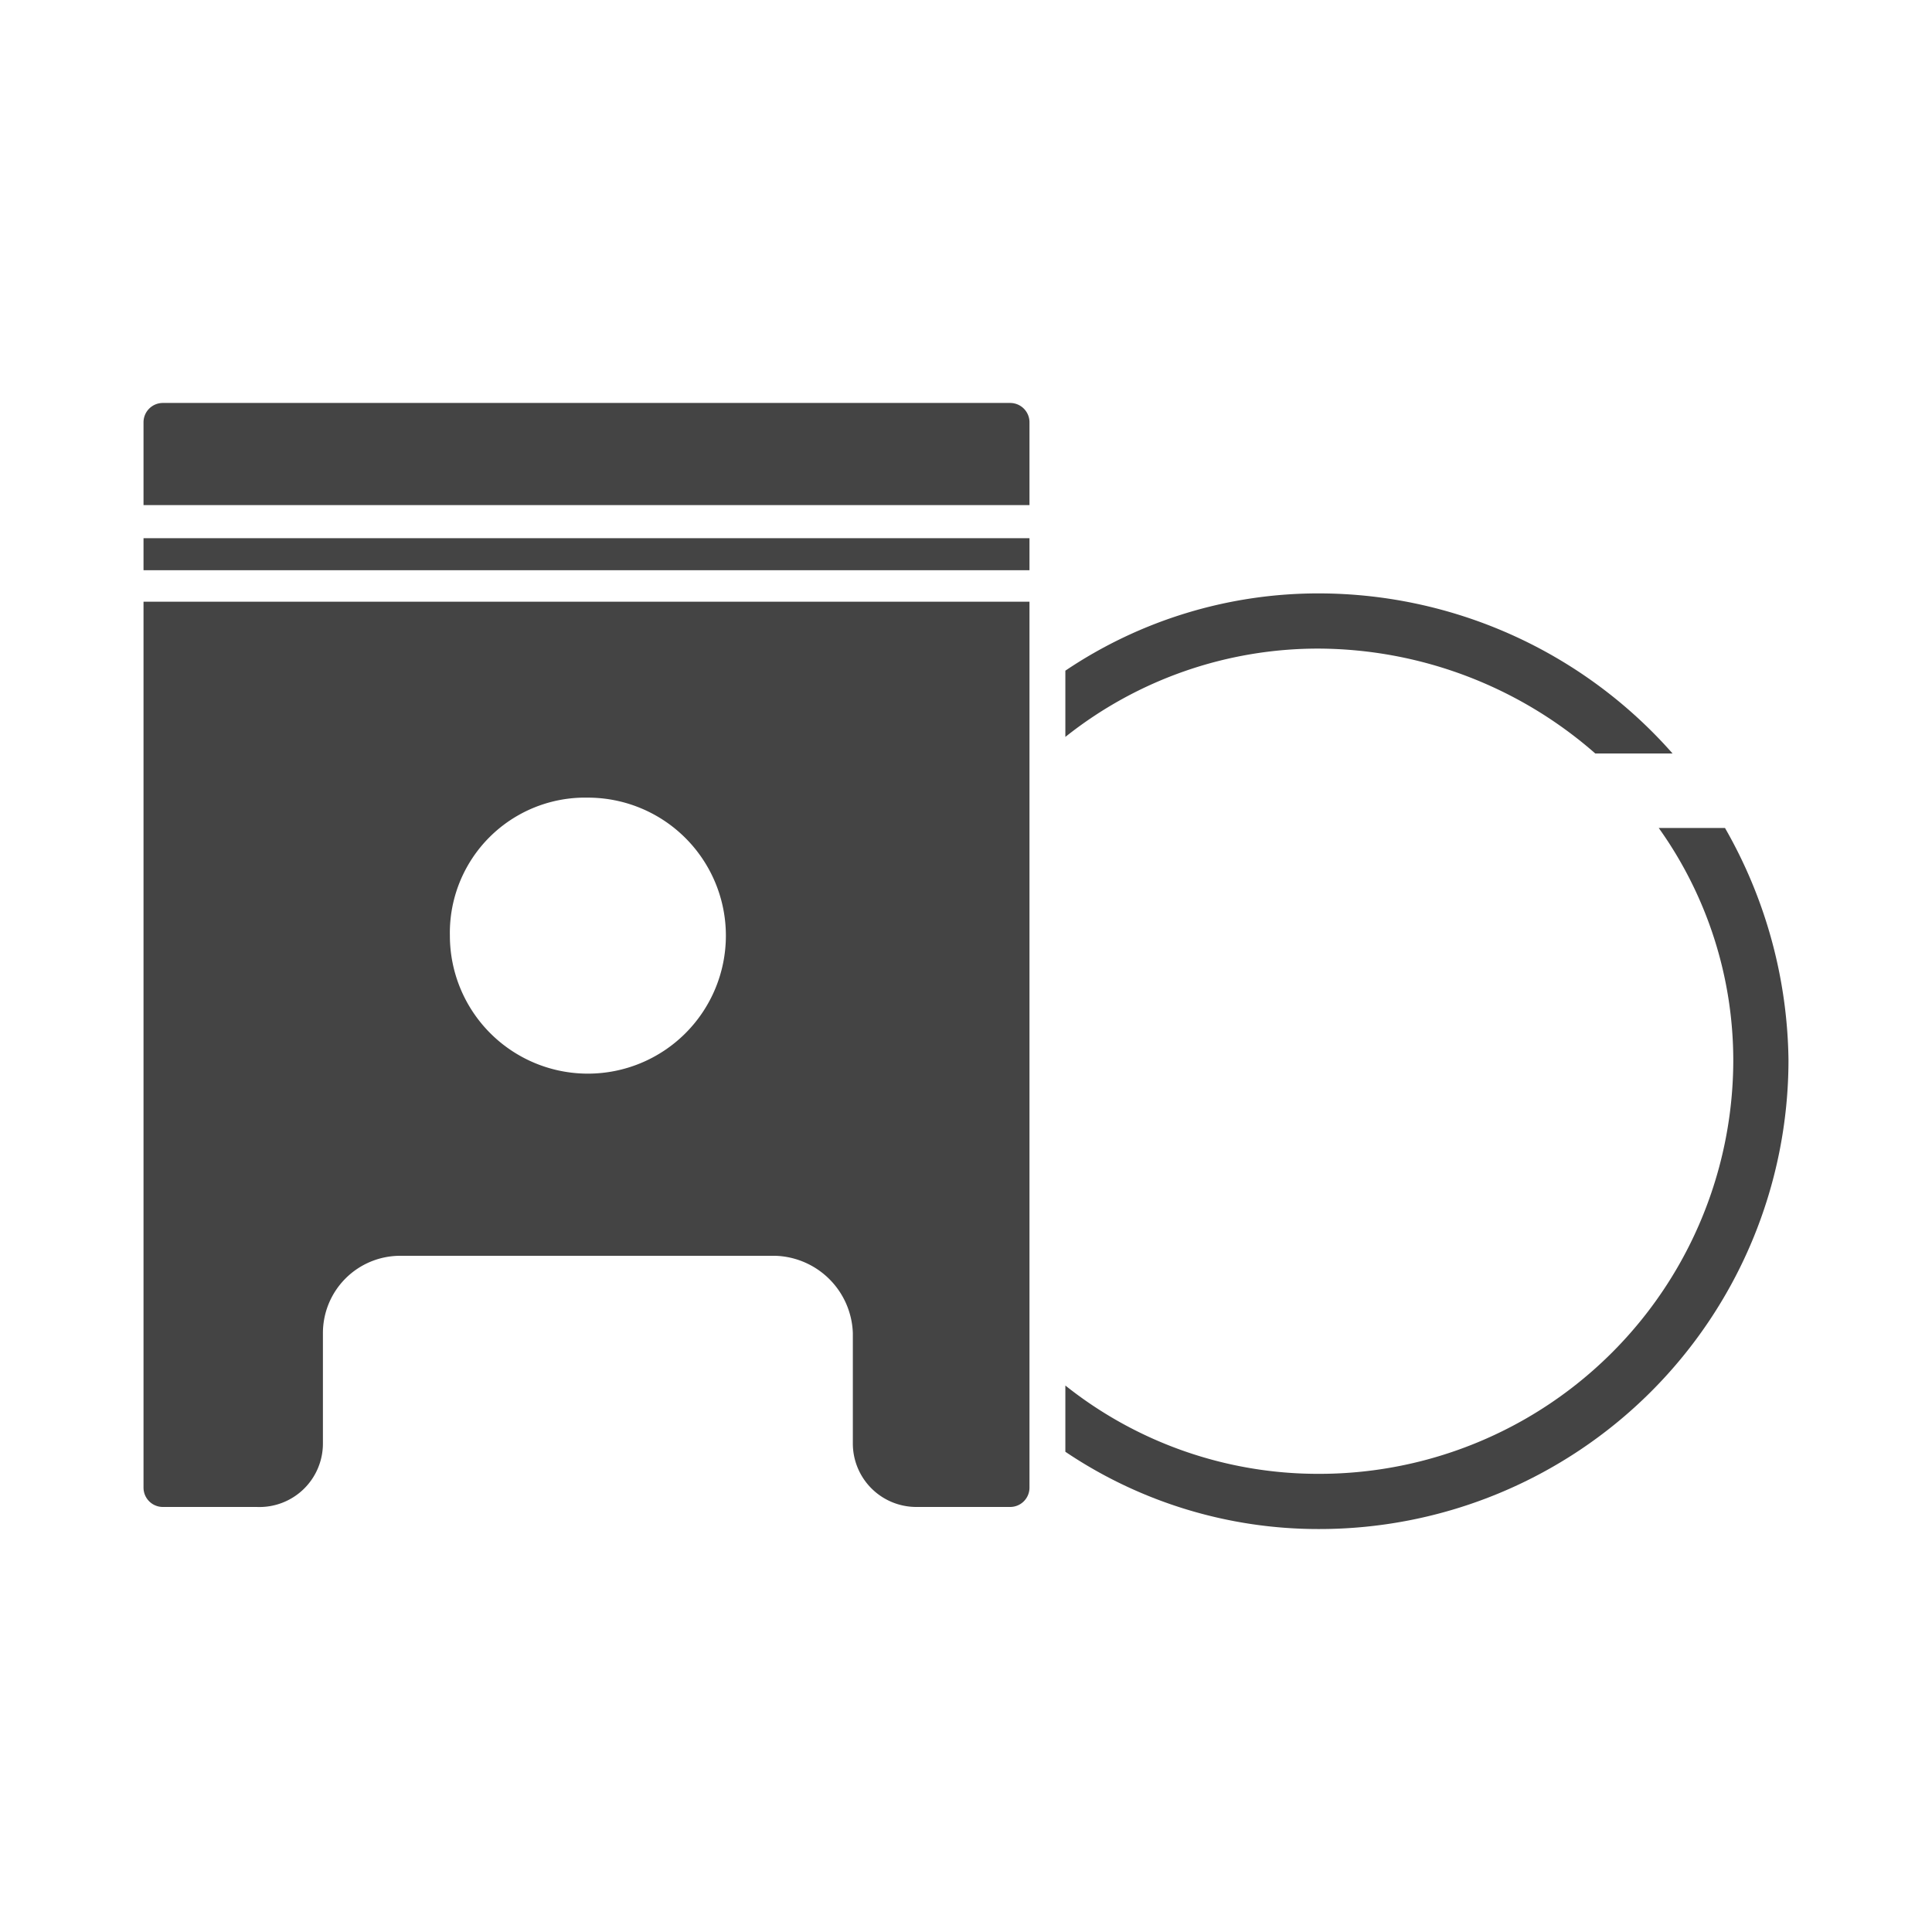
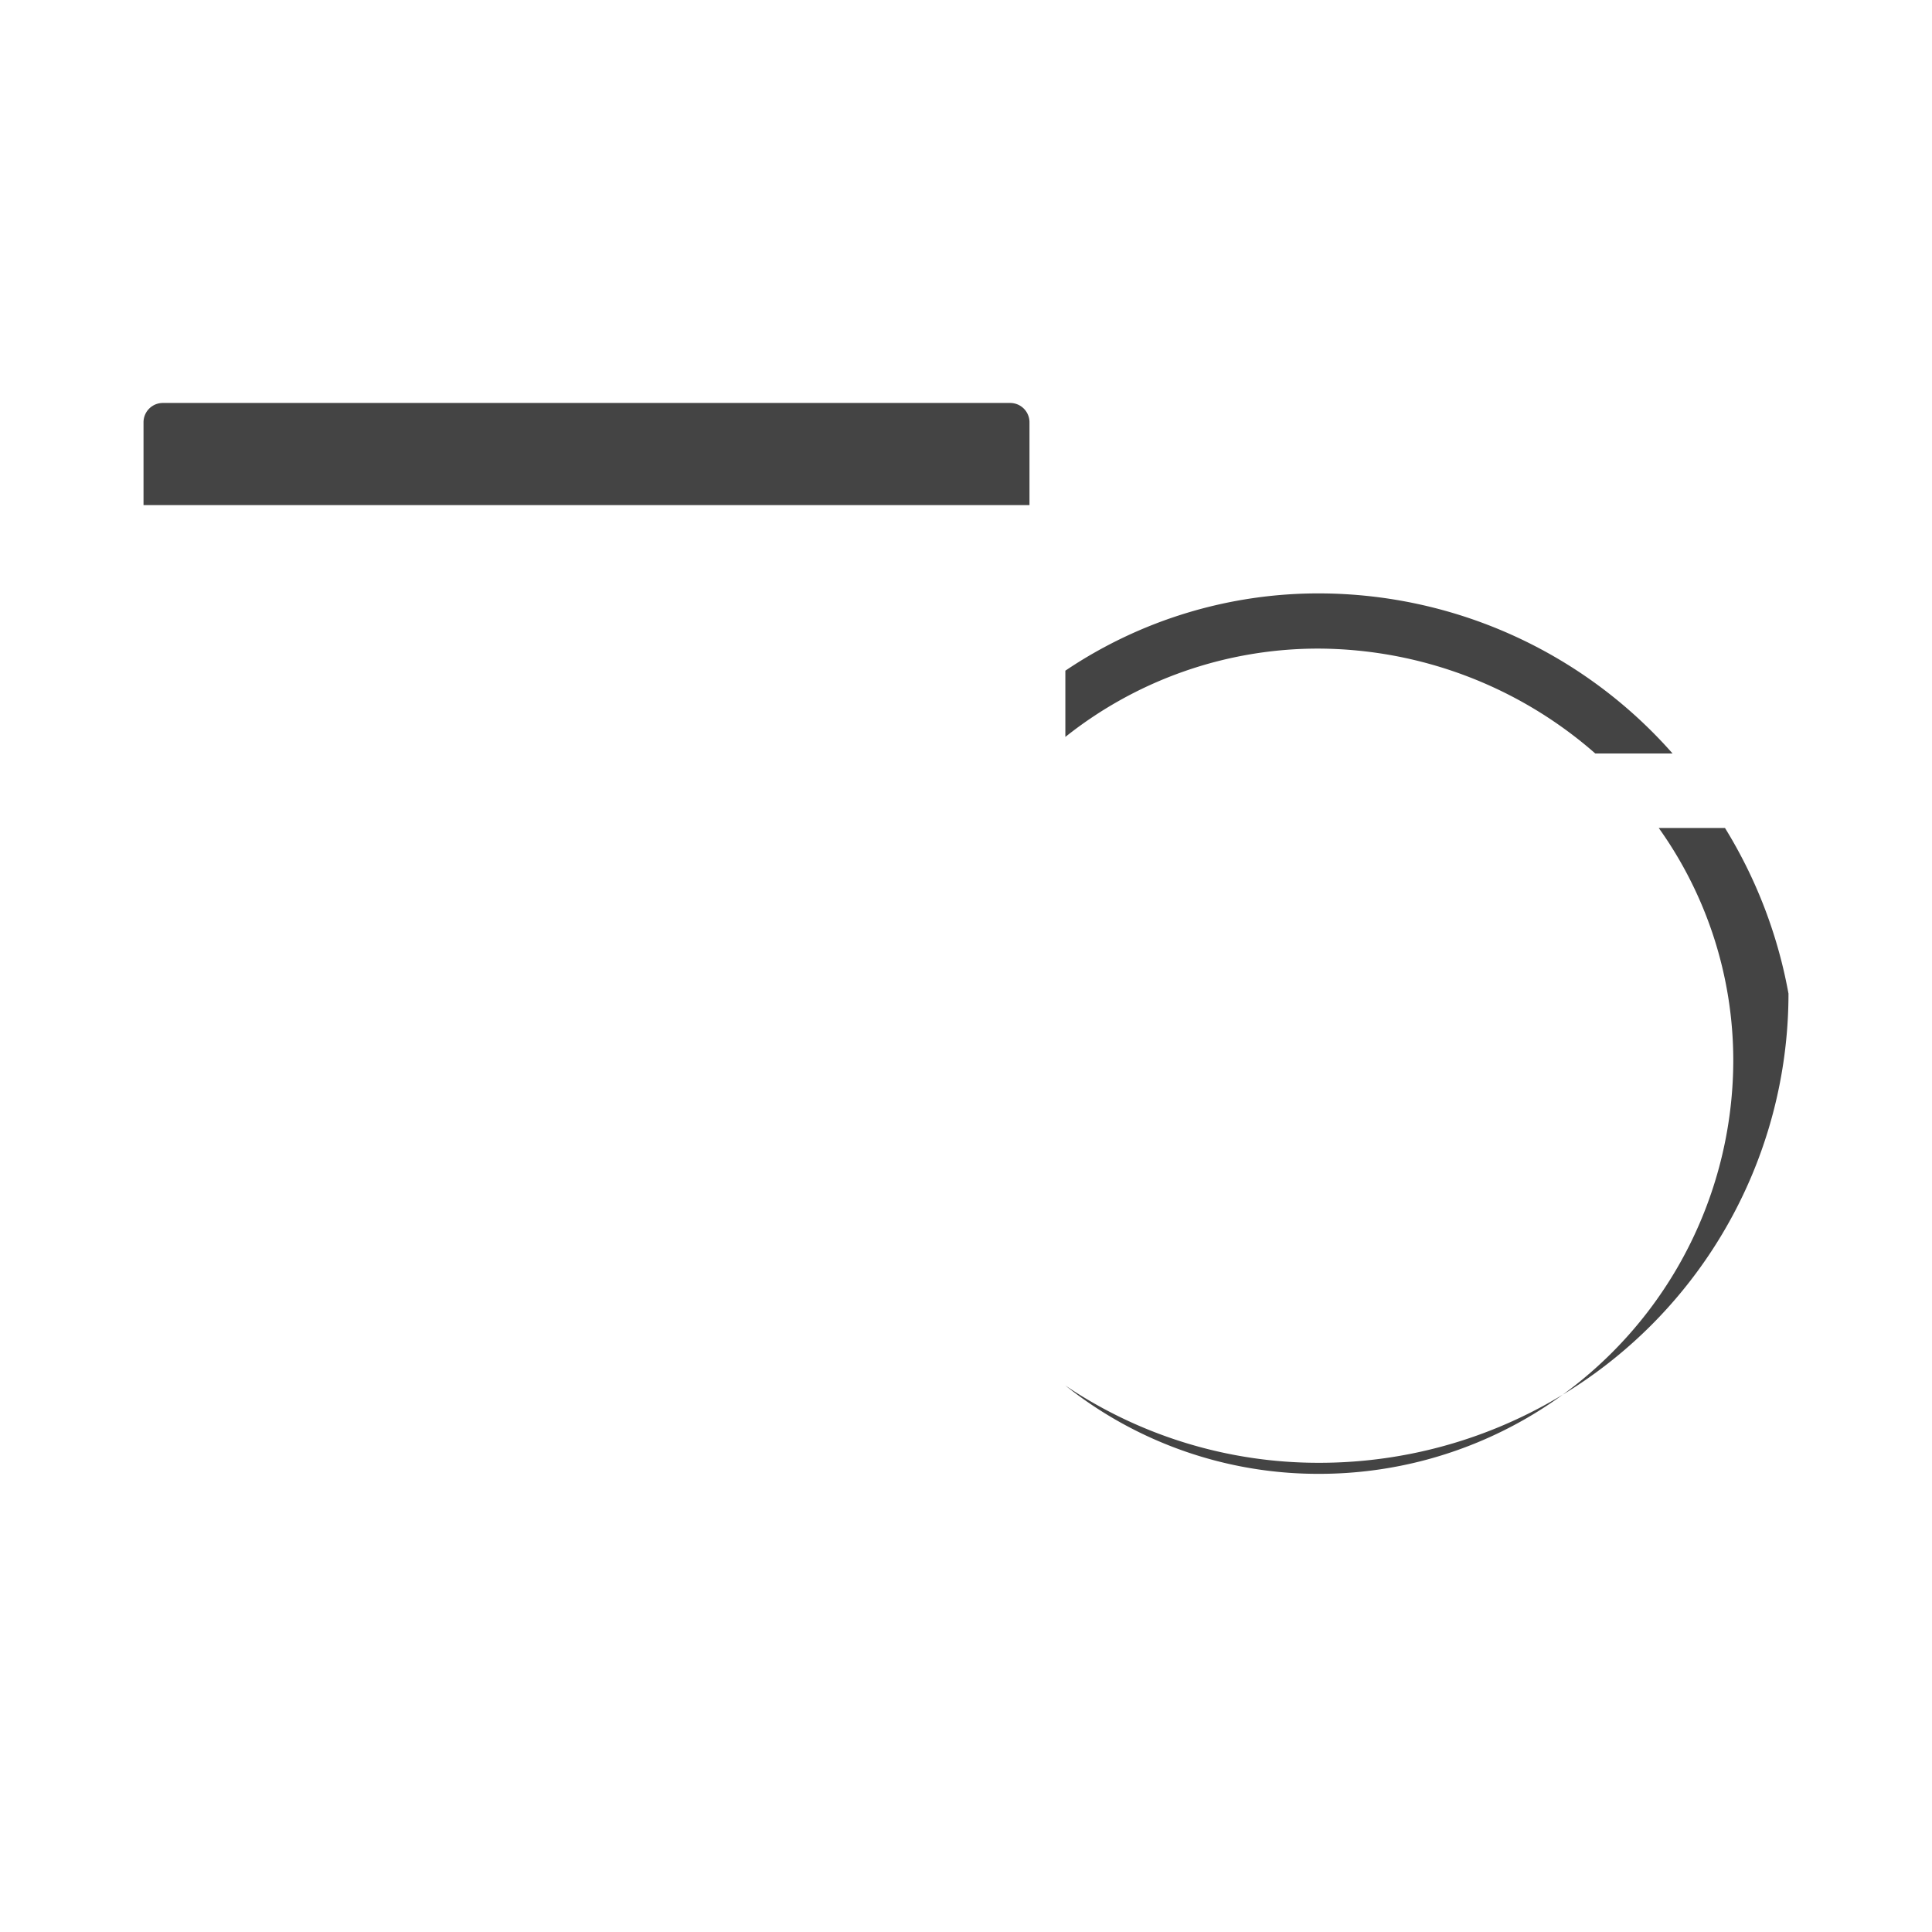
<svg xmlns="http://www.w3.org/2000/svg" viewBox="0 0 70 70">
  <title>02.1-Ersatzkolben &amp;amp; Kolbenringe</title>
  <path d="M36.6,14.6H5.9a.7.7,0,0,0-.7.7v3H37.3v-3A.7.7,0,0,0,36.6,14.6Z" style="fill:#444" />
-   <path d="M5.2,53.9a.7.7,0,0,0,.7.7H9.3a2.3,2.3,0,0,0,2.4-2.3v-4a2.8,2.8,0,0,1,2.8-2.8H28.1a2.9,2.9,0,0,1,2.8,2.8v4a2.3,2.3,0,0,0,2.3,2.3h3.4a.7.7,0,0,0,.7-.7V21.8H5.2Zm16.1-25a5,5,0,1,1-5,5A4.9,4.9,0,0,1,21.3,28.9Z" style="fill:#444" />
-   <rect x="5.2" y="19.5" width="32.1" height="1.16" style="fill:#444" />
  <path d="M57.8,27.3h2.8a17.1,17.1,0,0,0-12.8-5.8,16.4,16.4,0,0,0-9.2,2.8v2.4a14.7,14.7,0,0,1,9.2-3.2A15.3,15.3,0,0,1,57.8,27.3Z" style="fill:#444" />
-   <path d="M62.5,30H60.1a14.5,14.5,0,0,1,2.7,8.4,15,15,0,0,1-15,15,14.7,14.7,0,0,1-9.2-3.2v2.4a16.4,16.4,0,0,0,9.2,2.8,17,17,0,0,0,17-17A17.3,17.3,0,0,0,62.5,30Z" style="fill:#444" />
+   <path d="M62.5,30H60.1a14.5,14.5,0,0,1,2.7,8.4,15,15,0,0,1-15,15,14.7,14.7,0,0,1-9.2-3.2a16.4,16.4,0,0,0,9.2,2.8,17,17,0,0,0,17-17A17.3,17.3,0,0,0,62.5,30Z" style="fill:#444" />
</svg>